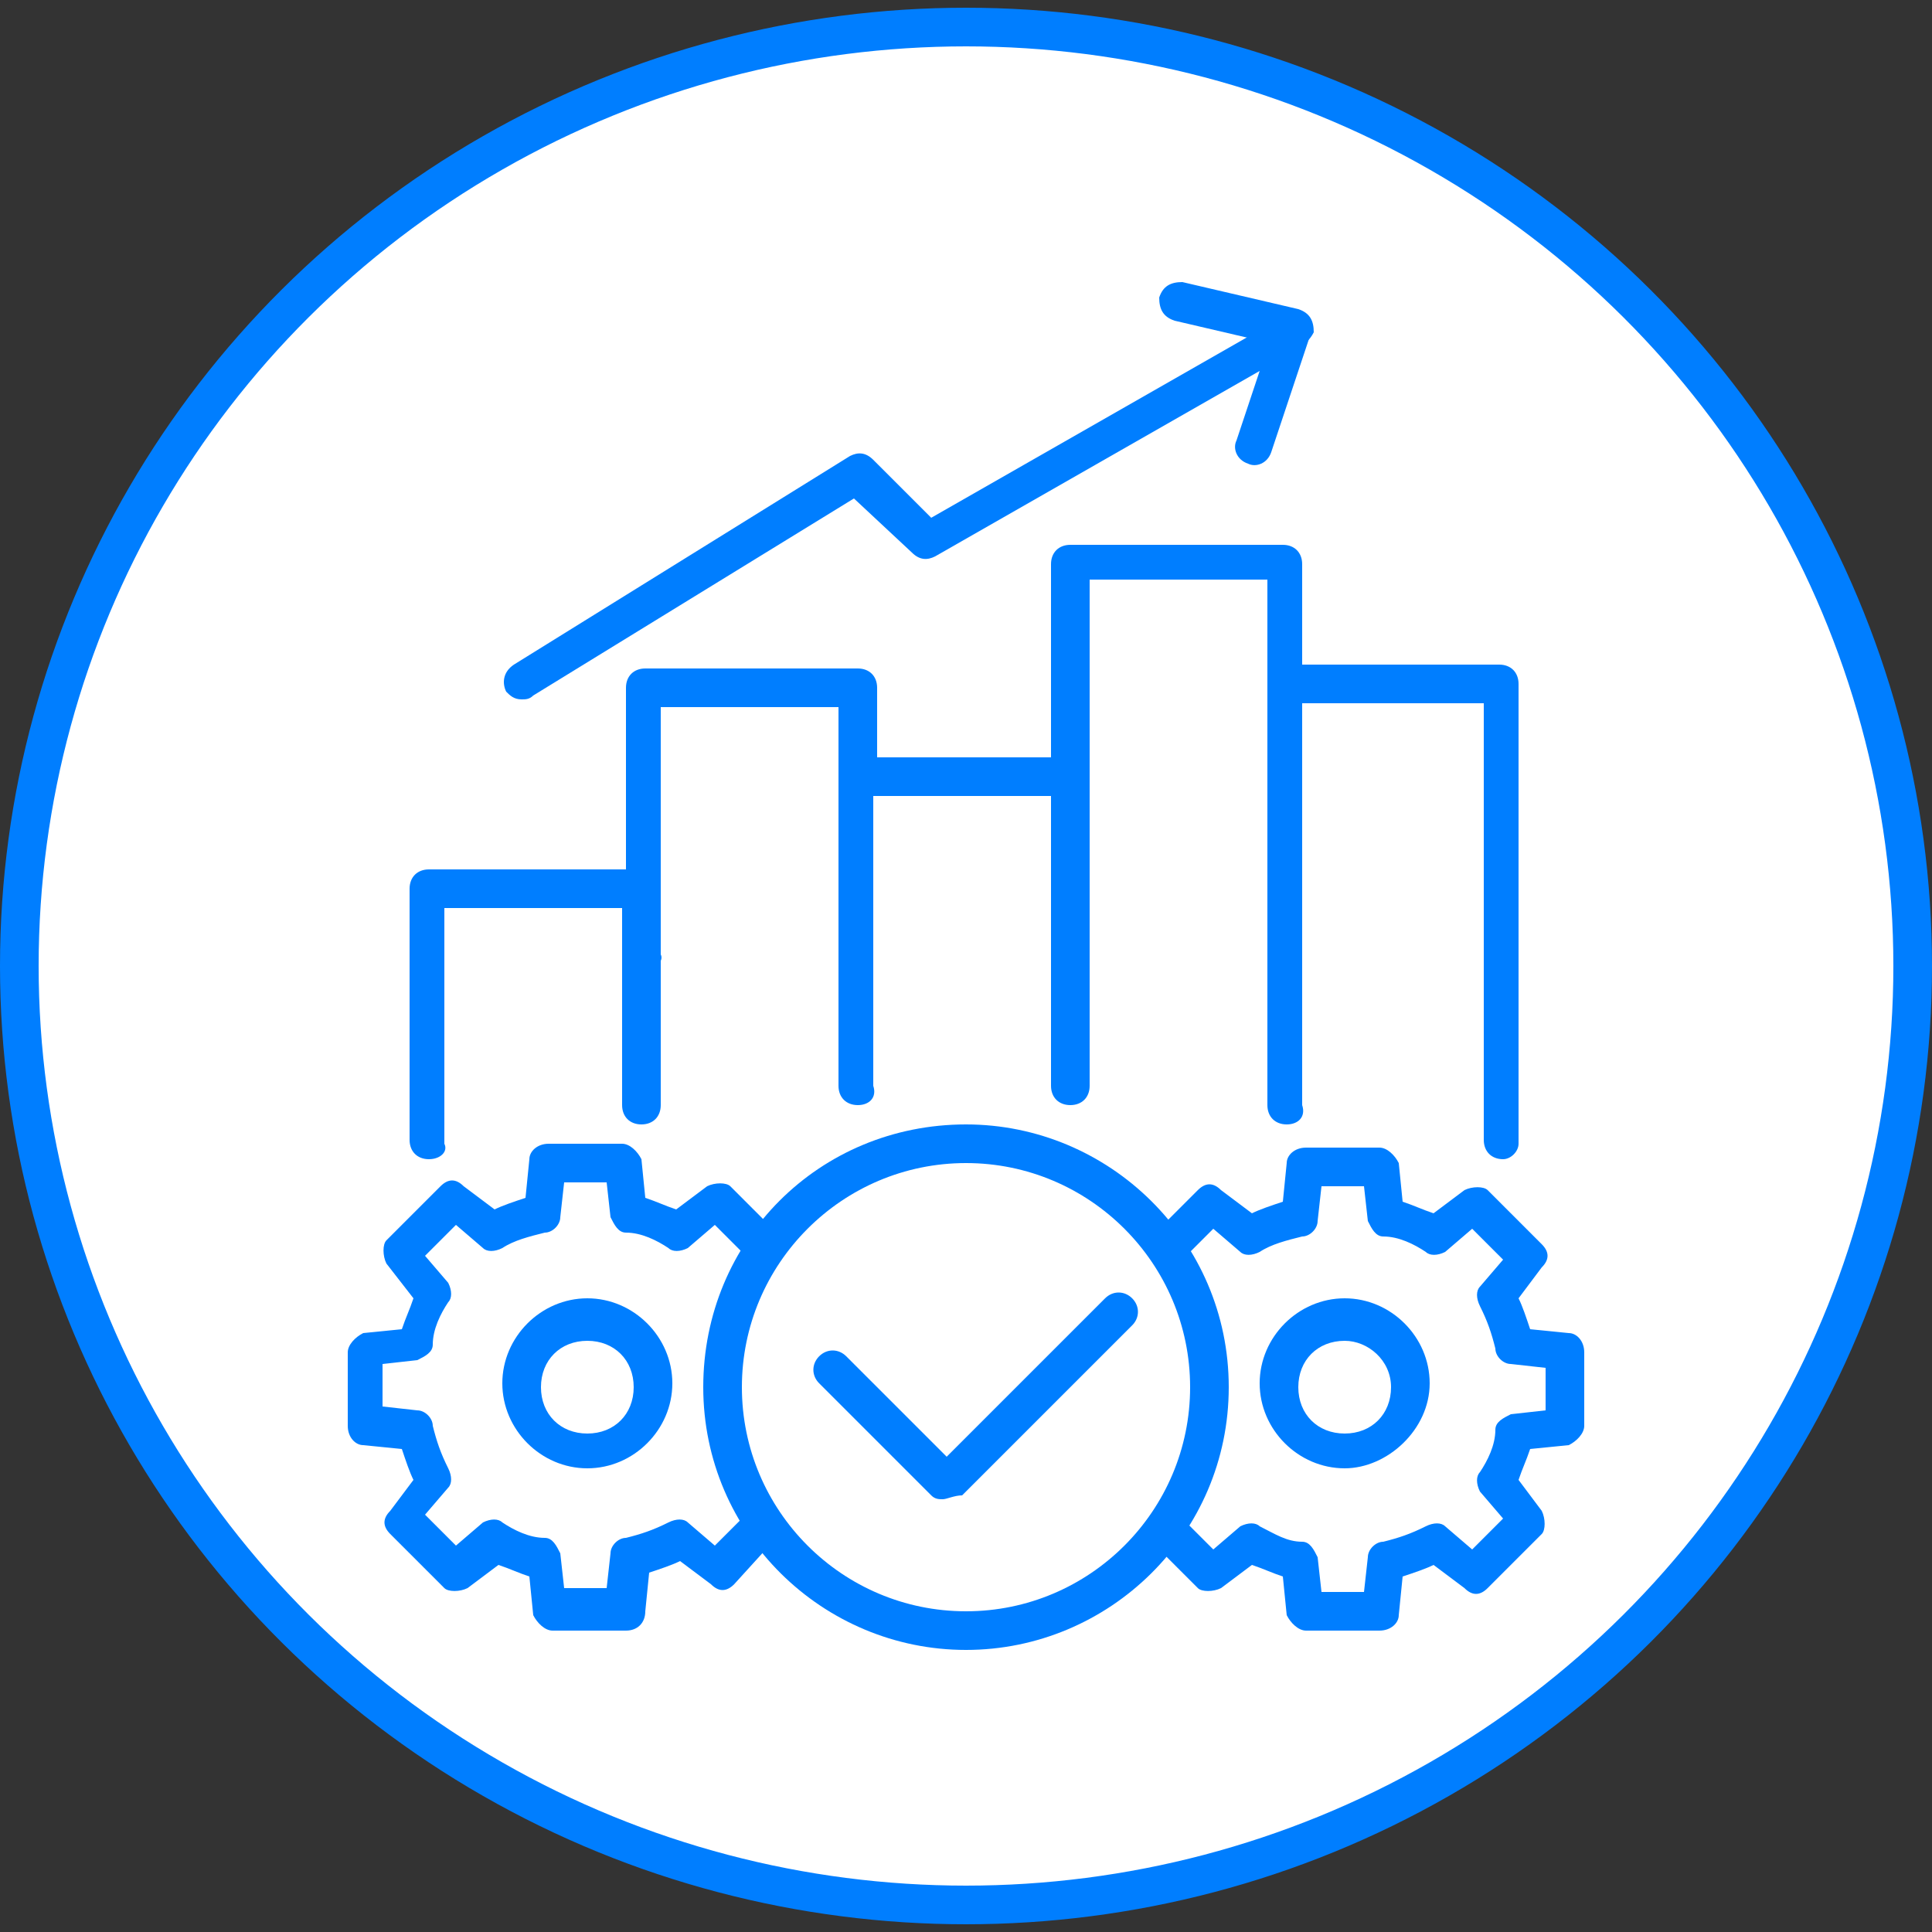
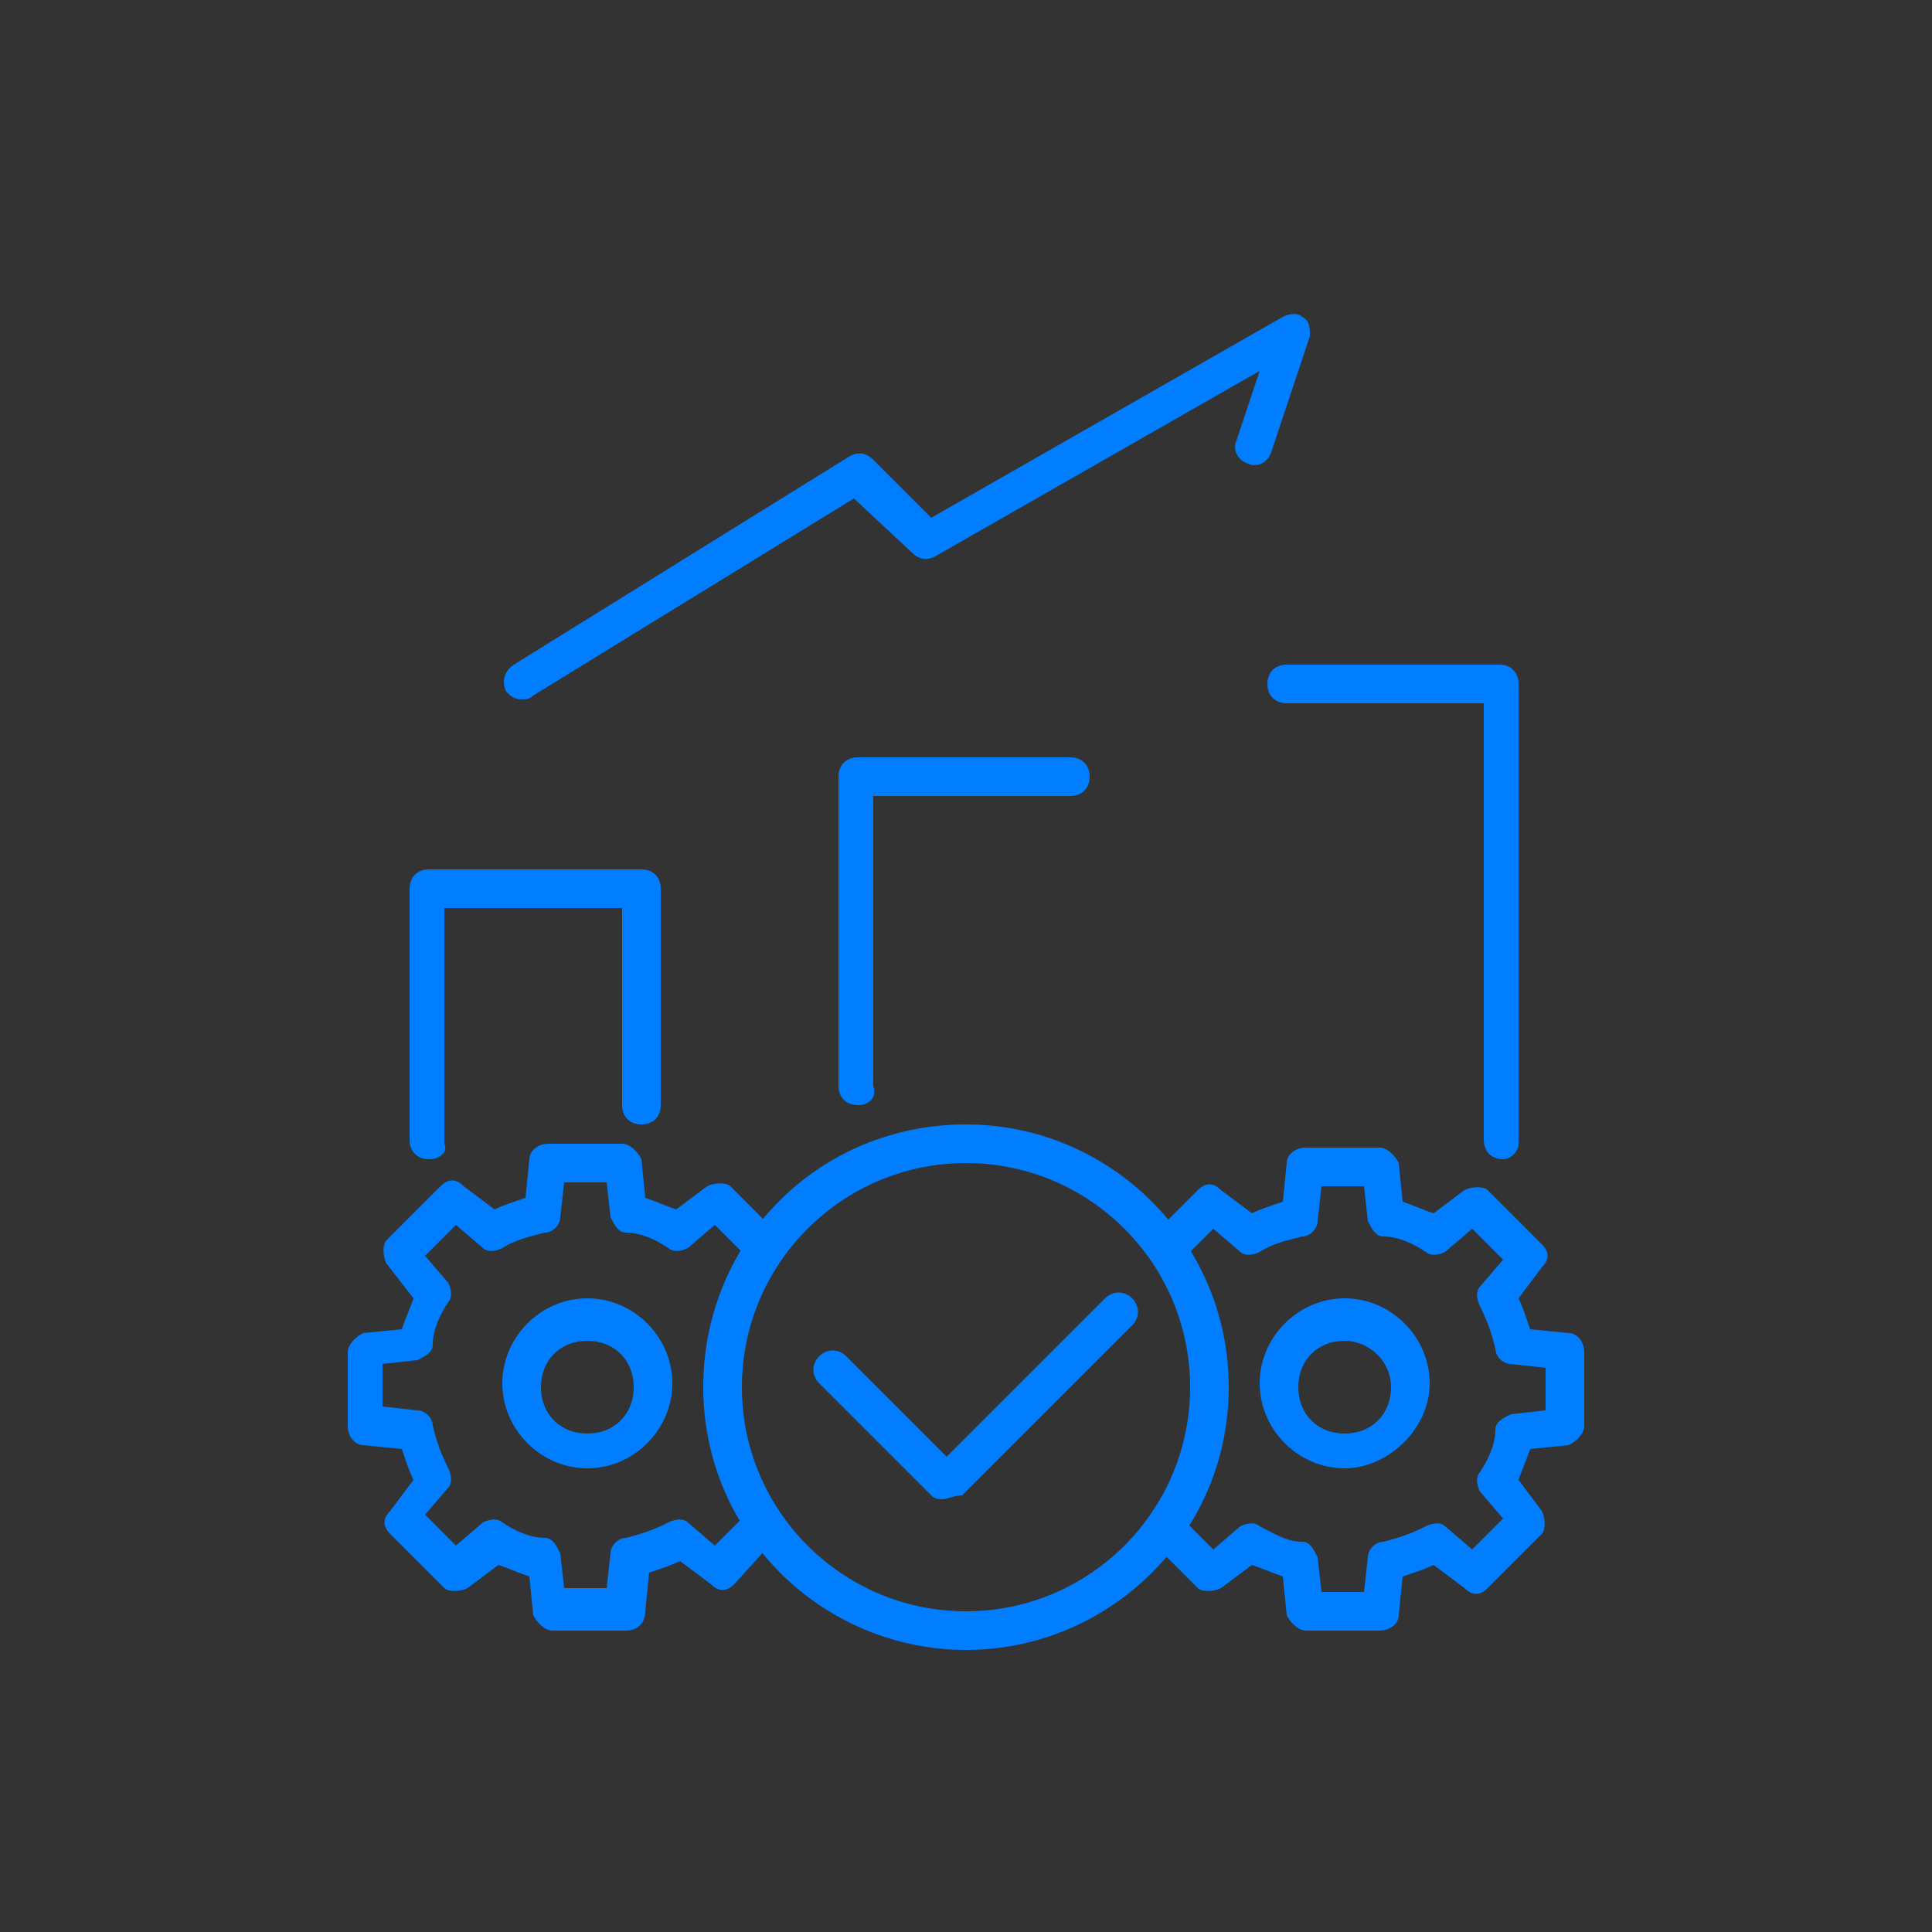
<svg xmlns="http://www.w3.org/2000/svg" version="1.1" id="Layer_1" x="0px" y="0px" viewBox="0 0 50 50" style="enable-background:new 0 0 50 50;" xml:space="preserve">
  <rect x="0" y="0" width="50" height="50" fill="#333333" stroke="none" />
  <style type="text/css">
	.st0{fill:#FFFFFF;stroke:#007EFF;stroke-miterlimit:10;}
	.st1{fill:#007EFF;}
</style>
-   <ellipse class="st0" cx="25" cy="25" rx="24.5" ry="24.3" />
  <g>
    <g>
      <g>
        <g>
          <g>
            <g>
              <path class="st1" d="M11.1,30c-0.3,0-0.5-0.2-0.5-0.5V23c0-0.3,0.2-0.5,0.5-0.5h5.5c0.3,0,0.5,0.2,0.5,0.5v5.6        c0,0.3-0.2,0.5-0.5,0.5c-0.3,0-0.5-0.2-0.5-0.5v-5.1h-4.6v6.1C11.6,29.8,11.4,30,11.1,30z" />
            </g>
            <g>
-               <path class="st1" d="M16.7,25.1c-0.3,0-0.5-0.2-0.5-0.5v-6.8c0-0.3,0.2-0.5,0.5-0.5h5.5c0.3,0,0.5,0.2,0.5,0.5v2.4        c0,0.3-0.2,0.5-0.5,0.5s-0.5-0.2-0.5-0.5v-1.9h-4.6v6.4C17.2,24.9,16.9,25.1,16.7,25.1z" />
-             </g>
+               </g>
            <g>
              <path class="st1" d="M22.2,28.6c-0.3,0-0.5-0.2-0.5-0.5v-8c0-0.3,0.2-0.5,0.5-0.5h5.5c0.3,0,0.5,0.2,0.5,0.5        c0,0.3-0.2,0.5-0.5,0.5h-5.1v7.5C22.7,28.4,22.5,28.6,22.2,28.6z" />
            </g>
            <g>
-               <path class="st1" d="M33.3,29.1c-0.3,0-0.5-0.2-0.5-0.5V15h-4.6v13.1c0,0.3-0.2,0.5-0.5,0.5c-0.3,0-0.5-0.2-0.5-0.5V14.6        c0-0.3,0.2-0.5,0.5-0.5h5.5c0.3,0,0.5,0.2,0.5,0.5v14C33.8,28.9,33.6,29.1,33.3,29.1z" />
-             </g>
+               </g>
            <g>
              <path class="st1" d="M38.9,30c-0.3,0-0.5-0.2-0.5-0.5V18.2h-5.1c-0.3,0-0.5-0.2-0.5-0.5c0-0.3,0.2-0.5,0.5-0.5h5.5        c0.3,0,0.5,0.2,0.5,0.5v11.9C39.3,29.8,39.1,30,38.9,30z" />
            </g>
          </g>
          <g>
            <g>
              <path class="st1" d="M13.5,18.1c-0.2,0-0.3-0.1-0.4-0.2c-0.1-0.2-0.1-0.5,0.2-0.7l8.7-5.4c0.2-0.1,0.4-0.1,0.6,0.1l1.5,1.5        l9.1-5.2c0.2-0.1,0.4-0.1,0.5,0c0.2,0.1,0.2,0.3,0.2,0.5l-1,3c-0.1,0.3-0.4,0.4-0.6,0.3c-0.3-0.1-0.4-0.4-0.3-0.6l0.6-1.8        l-8.4,4.8c-0.2,0.1-0.4,0.1-0.6-0.1l-1.5-1.4L13.8,18C13.7,18.1,13.6,18.1,13.5,18.1z" />
            </g>
            <g>
-               <path class="st1" d="M33.5,9c0,0-0.1,0-0.1,0l-3-0.7c-0.3-0.1-0.4-0.3-0.4-0.6c0.1-0.3,0.3-0.4,0.6-0.4l3,0.7        c0.3,0.1,0.4,0.3,0.4,0.6C33.9,8.8,33.7,9,33.5,9z" />
-             </g>
+               </g>
          </g>
        </g>
      </g>
    </g>
    <g>
      <g>
        <g>
          <g>
            <path class="st1" d="M16.2,42.2h-1.9c-0.2,0-0.4-0.2-0.5-0.4l-0.1-1c-0.3-0.1-0.5-0.2-0.8-0.3l-0.8,0.6c-0.2,0.1-0.5,0.1-0.6,0       l-1.4-1.4c-0.2-0.2-0.2-0.4,0-0.6l0.6-0.8c-0.1-0.2-0.2-0.5-0.3-0.8l-1-0.1c-0.2,0-0.4-0.2-0.4-0.5v-1.9c0-0.2,0.2-0.4,0.4-0.5       l1-0.1c0.1-0.3,0.2-0.5,0.3-0.8L10,32.7c-0.1-0.2-0.1-0.5,0-0.6l1.4-1.4c0.2-0.2,0.4-0.2,0.6,0l0.8,0.6       c0.2-0.1,0.5-0.2,0.8-0.3l0.1-1c0-0.2,0.2-0.4,0.5-0.4h1.9c0.2,0,0.4,0.2,0.5,0.4l0.1,1c0.3,0.1,0.5,0.2,0.8,0.3l0.8-0.6       c0.2-0.1,0.5-0.1,0.6,0l1.1,1.1c0.2,0.2,0.2,0.5,0,0.7c-0.2,0.2-0.5,0.2-0.7,0l-0.8-0.8l-0.7,0.6c-0.2,0.1-0.4,0.1-0.5,0       c-0.3-0.2-0.7-0.4-1.1-0.4c-0.2,0-0.3-0.2-0.4-0.4l-0.1-0.9h-1.1l-0.1,0.9c0,0.2-0.2,0.4-0.4,0.4c-0.4,0.1-0.8,0.2-1.1,0.4       c-0.2,0.1-0.4,0.1-0.5,0l-0.7-0.6l-0.8,0.8l0.6,0.7c0.1,0.2,0.1,0.4,0,0.5c-0.2,0.3-0.4,0.7-0.4,1.1c0,0.2-0.2,0.3-0.4,0.4       l-0.9,0.1v1.1l0.9,0.1c0.2,0,0.4,0.2,0.4,0.4c0.1,0.4,0.2,0.7,0.4,1.1c0.1,0.2,0.1,0.4,0,0.5l-0.6,0.7l0.8,0.8l0.7-0.6       c0.2-0.1,0.4-0.1,0.5,0c0.3,0.2,0.7,0.4,1.1,0.4c0.2,0,0.3,0.2,0.4,0.4l0.1,0.9h1.1l0.1-0.9c0-0.2,0.2-0.4,0.4-0.4       c0.4-0.1,0.7-0.2,1.1-0.4c0.2-0.1,0.4-0.1,0.5,0l0.7,0.6l0.8-0.8c0.2-0.2,0.5-0.2,0.7,0c0.2,0.2,0.2,0.5,0,0.7L19,41       c-0.2,0.2-0.4,0.2-0.6,0l-0.8-0.6c-0.2,0.1-0.5,0.2-0.8,0.3l-0.1,1C16.7,42,16.5,42.2,16.2,42.2z M15.2,38       c-1.2,0-2.2-1-2.2-2.2s1-2.2,2.2-2.2c1.2,0,2.2,1,2.2,2.2S16.4,38,15.2,38z M15.2,34.7c-0.7,0-1.2,0.5-1.2,1.2s0.5,1.2,1.2,1.2       c0.7,0,1.2-0.5,1.2-1.2S15.9,34.7,15.2,34.7z" />
          </g>
        </g>
        <g>
          <g>
            <path class="st1" d="M35.7,42.2h-1.9c-0.2,0-0.4-0.2-0.5-0.4l-0.1-1c-0.3-0.1-0.5-0.2-0.8-0.3l-0.8,0.6c-0.2,0.1-0.5,0.1-0.6,0       L29.9,40c-0.2-0.2-0.2-0.5,0-0.7c0.2-0.2,0.5-0.2,0.7,0l0.8,0.8l0.7-0.6c0.2-0.1,0.4-0.1,0.5,0c0.4,0.2,0.7,0.4,1.1,0.4       c0.2,0,0.3,0.2,0.4,0.4l0.1,0.9h1.1l0.1-0.9c0-0.2,0.2-0.4,0.4-0.4c0.4-0.1,0.7-0.2,1.1-0.4c0.2-0.1,0.4-0.1,0.5,0l0.7,0.6       l0.8-0.8l-0.6-0.7c-0.1-0.2-0.1-0.4,0-0.5c0.2-0.3,0.4-0.7,0.4-1.1c0-0.2,0.2-0.3,0.4-0.4l0.9-0.1v-1.1l-0.9-0.1       c-0.2,0-0.4-0.2-0.4-0.4c-0.1-0.4-0.2-0.7-0.4-1.1c-0.1-0.2-0.1-0.4,0-0.5l0.6-0.7l-0.8-0.8l-0.7,0.6c-0.2,0.1-0.4,0.1-0.5,0       c-0.3-0.2-0.7-0.4-1.1-0.4c-0.2,0-0.3-0.2-0.4-0.4l-0.1-0.9h-1.1l-0.1,0.9c0,0.2-0.2,0.4-0.4,0.4c-0.4,0.1-0.8,0.2-1.1,0.4       c-0.2,0.1-0.4,0.1-0.5,0l-0.7-0.6l-0.8,0.8c-0.2,0.2-0.5,0.2-0.7,0c-0.2-0.2-0.2-0.5,0-0.7l1.1-1.1c0.2-0.2,0.4-0.2,0.6,0       l0.8,0.6c0.2-0.1,0.5-0.2,0.8-0.3l0.1-1c0-0.2,0.2-0.4,0.5-0.4h1.9c0.2,0,0.4,0.2,0.5,0.4l0.1,1c0.3,0.1,0.5,0.2,0.8,0.3       l0.8-0.6c0.2-0.1,0.5-0.1,0.6,0l1.4,1.4c0.2,0.2,0.2,0.4,0,0.6l-0.6,0.8c0.1,0.2,0.2,0.5,0.3,0.8l1,0.1c0.2,0,0.4,0.2,0.4,0.5       v1.9c0,0.2-0.2,0.4-0.4,0.5l-1,0.1c-0.1,0.3-0.2,0.5-0.3,0.8l0.6,0.8c0.1,0.2,0.1,0.5,0,0.6l-1.4,1.4c-0.2,0.2-0.4,0.2-0.6,0       l-0.8-0.6c-0.2,0.1-0.5,0.2-0.8,0.3l-0.1,1C36.2,42,36,42.2,35.7,42.2z M34.8,38c-1.2,0-2.2-1-2.2-2.2s1-2.2,2.2-2.2       c1.2,0,2.2,1,2.2,2.2S35.9,38,34.8,38z M34.8,34.7c-0.7,0-1.2,0.5-1.2,1.2s0.5,1.2,1.2,1.2c0.7,0,1.2-0.5,1.2-1.2       S35.4,34.7,34.8,34.7z" />
          </g>
        </g>
      </g>
      <g>
        <path class="st1" d="M25,42.7c-3.7,0-6.8-3-6.8-6.8s3-6.8,6.8-6.8c3.7,0,6.8,3,6.8,6.8S28.7,42.7,25,42.7z M25,30.1     c-3.2,0-5.8,2.6-5.8,5.8s2.6,5.8,5.8,5.8c3.2,0,5.8-2.6,5.8-5.8S28.2,30.1,25,30.1z" />
      </g>
      <g>
        <path class="st1" d="M24.4,38.8c-0.1,0-0.2,0-0.3-0.1l-2.9-2.9c-0.2-0.2-0.2-0.5,0-0.7c0.2-0.2,0.5-0.2,0.7,0l2.6,2.6l4.1-4.1     c0.2-0.2,0.5-0.2,0.7,0c0.2,0.2,0.2,0.5,0,0.7l-4.4,4.4C24.7,38.7,24.5,38.8,24.4,38.8z" />
      </g>
    </g>
  </g>
</svg>